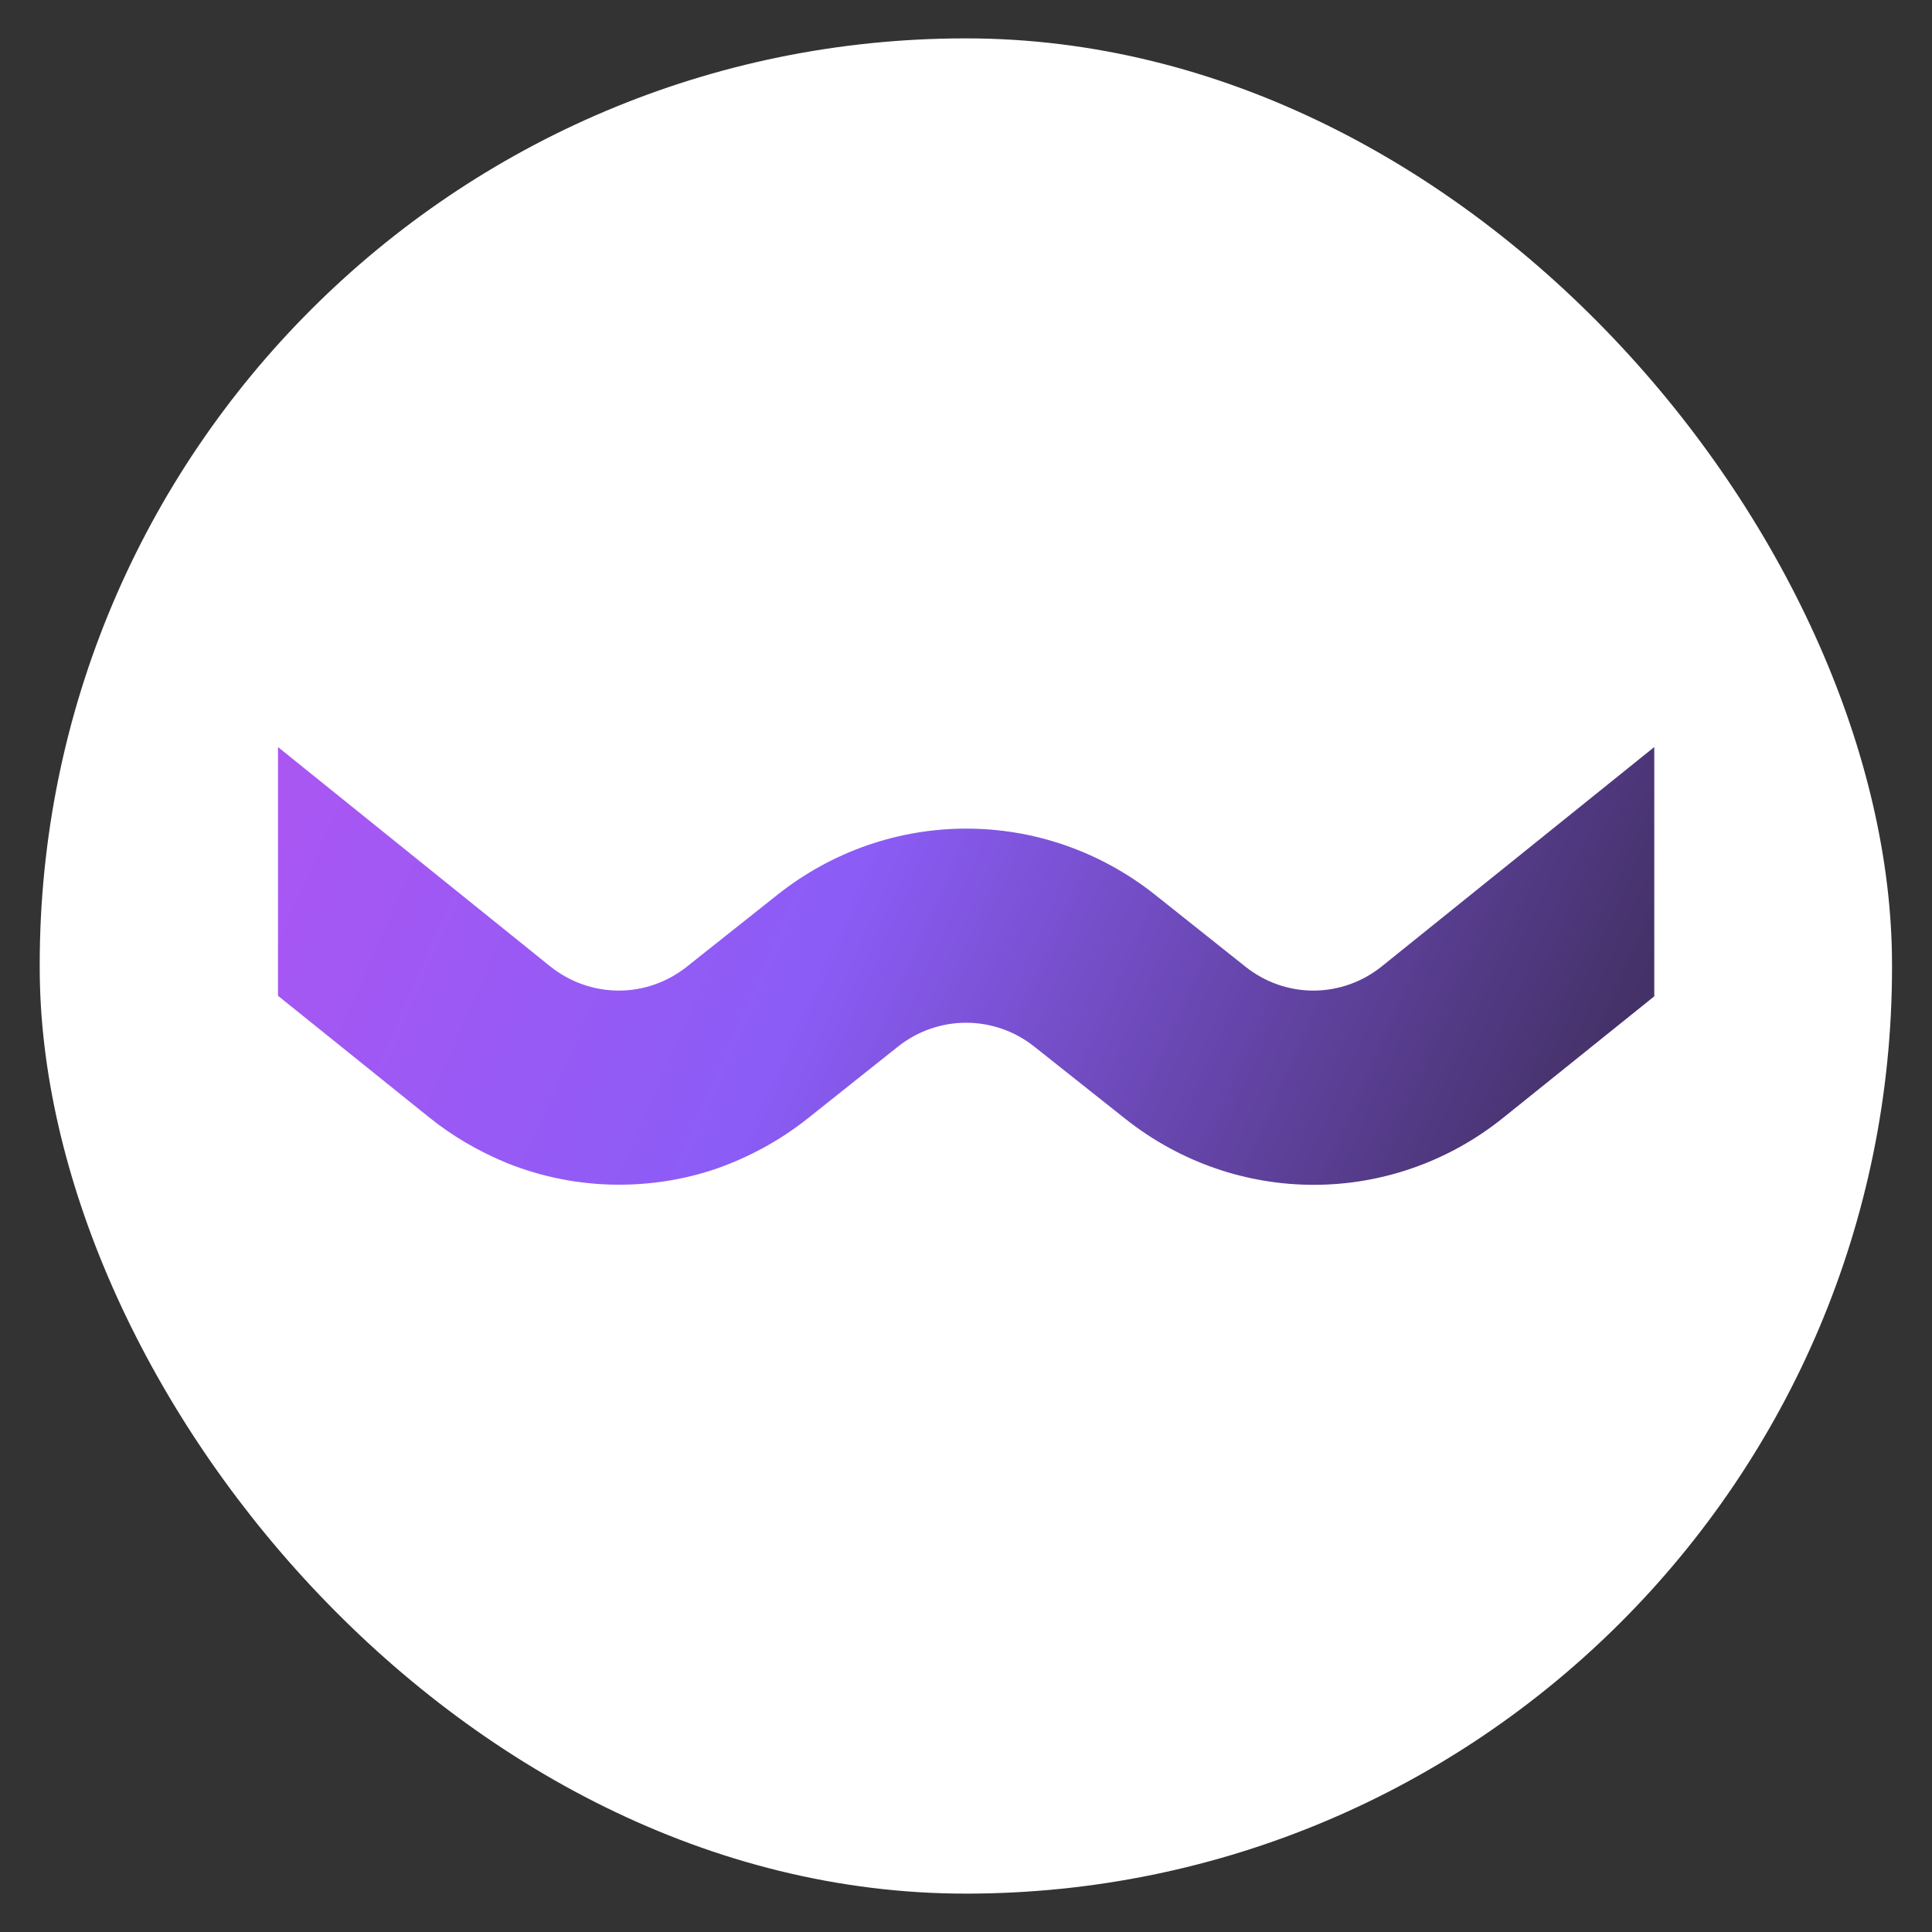
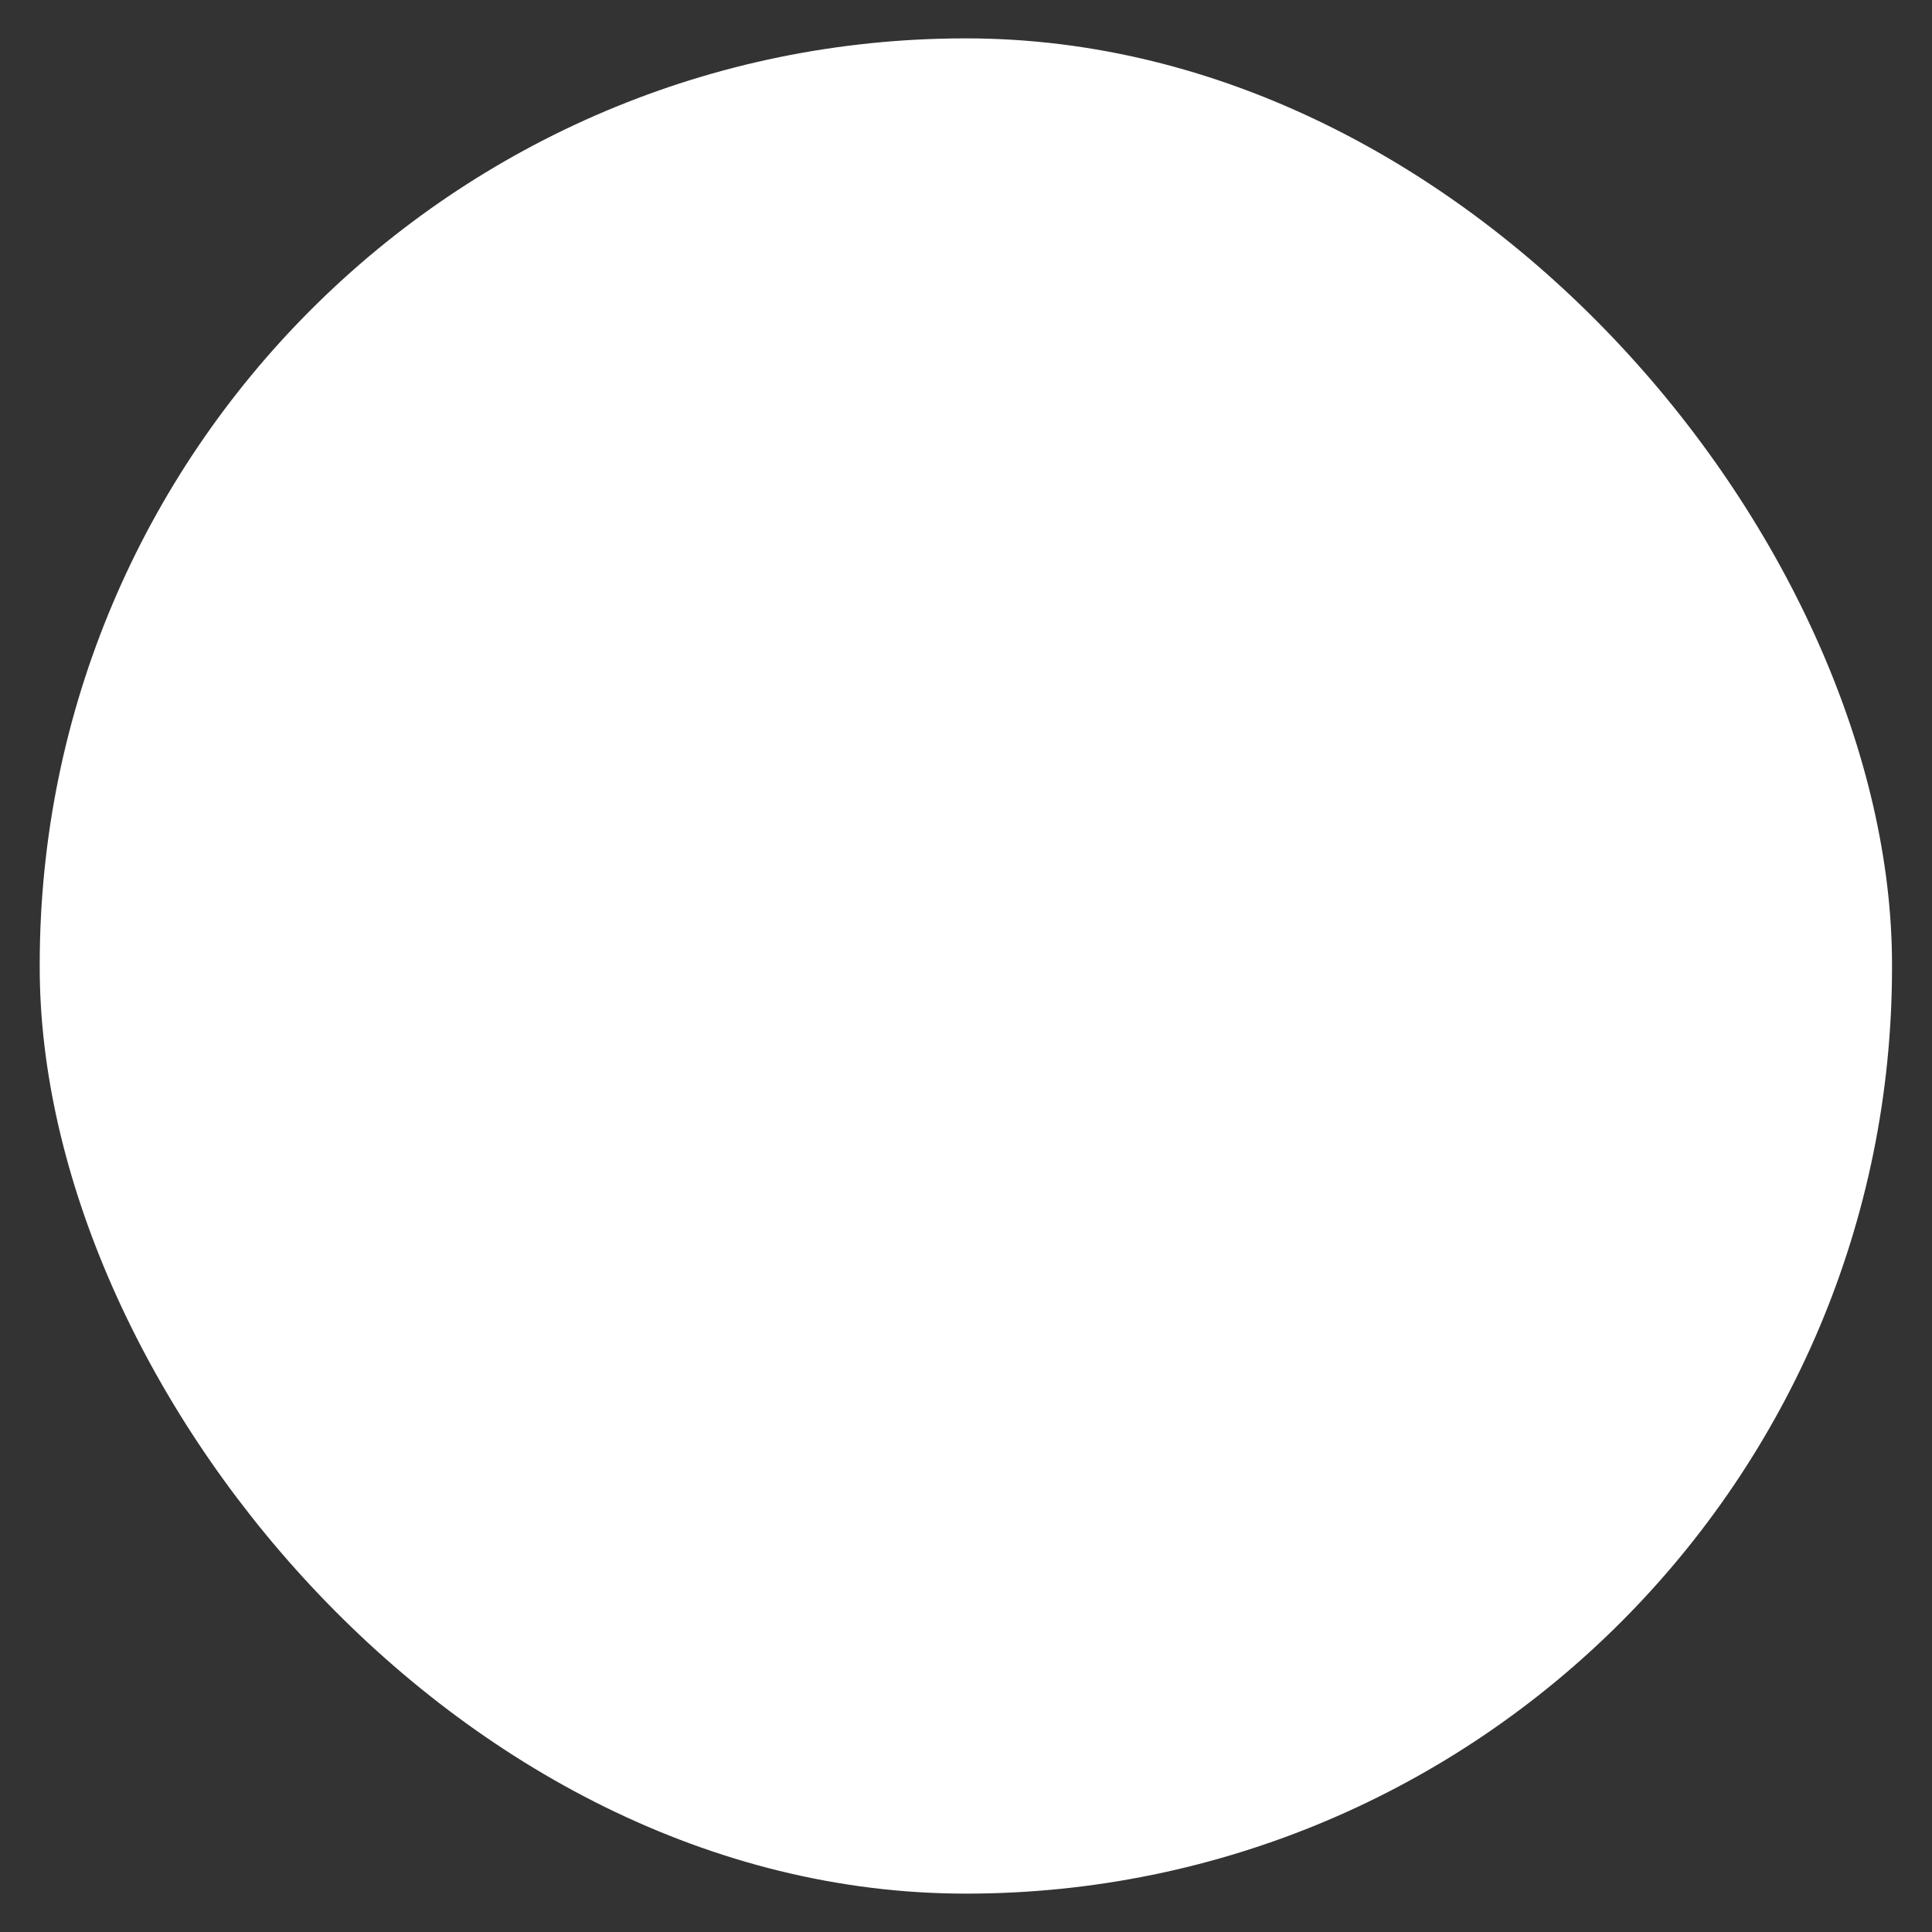
<svg xmlns="http://www.w3.org/2000/svg" id="Layer_1" data-name="Layer 1" viewBox="0 0 72 72">
  <rect x="0" y="0" width="72" height="72" fill="#333333" stroke="none" />
  <defs>
    <style>
      .cls-1 {
        fill: #fff;
      }

      .cls-2 {
        fill: url(#New_Gradient_Swatch_1);
      }
    </style>
    <linearGradient id="New_Gradient_Swatch_1" data-name="New Gradient Swatch 1" x1="77.63" y1="52.15" x2="11.02" y2="22.65" gradientUnits="userSpaceOnUse">
      <stop offset="0" stop-color="#8b5cf6" />
      <stop offset=".29" stop-color="#443167" />
      <stop offset=".68" stop-color="#8b5cf6" />
      <stop offset="1" stop-color="#ad56f2" />
    </linearGradient>
  </defs>
  <rect class="cls-1" x="1.48" y="1.43" width="69.03" height="69.14" rx="34.52" ry="34.52" />
-   <path class="cls-2" d="M61.65,27.85v9.28l-5.61,4.51c-4.14,3.34-9.95,3.35-14.11.05l-3.39-2.69c-1.49-1.18-3.58-1.18-5.07,0l-3.38,2.69c-1.06.84-2.23,1.46-3.44,1.88-1.16.39-2.37.58-3.58.58-1.43,0-2.85-.27-4.21-.82-1.01-.42-1.99-.98-2.88-1.7l-5.62-4.52v-9.27l10.14,8.17c1.5,1.2,3.59,1.21,5.09.02l3.39-2.69c4.14-3.28,9.92-3.28,14.06,0l3.38,2.69c1.5,1.19,3.59,1.18,5.08-.02l10.15-8.17Z" />
</svg>